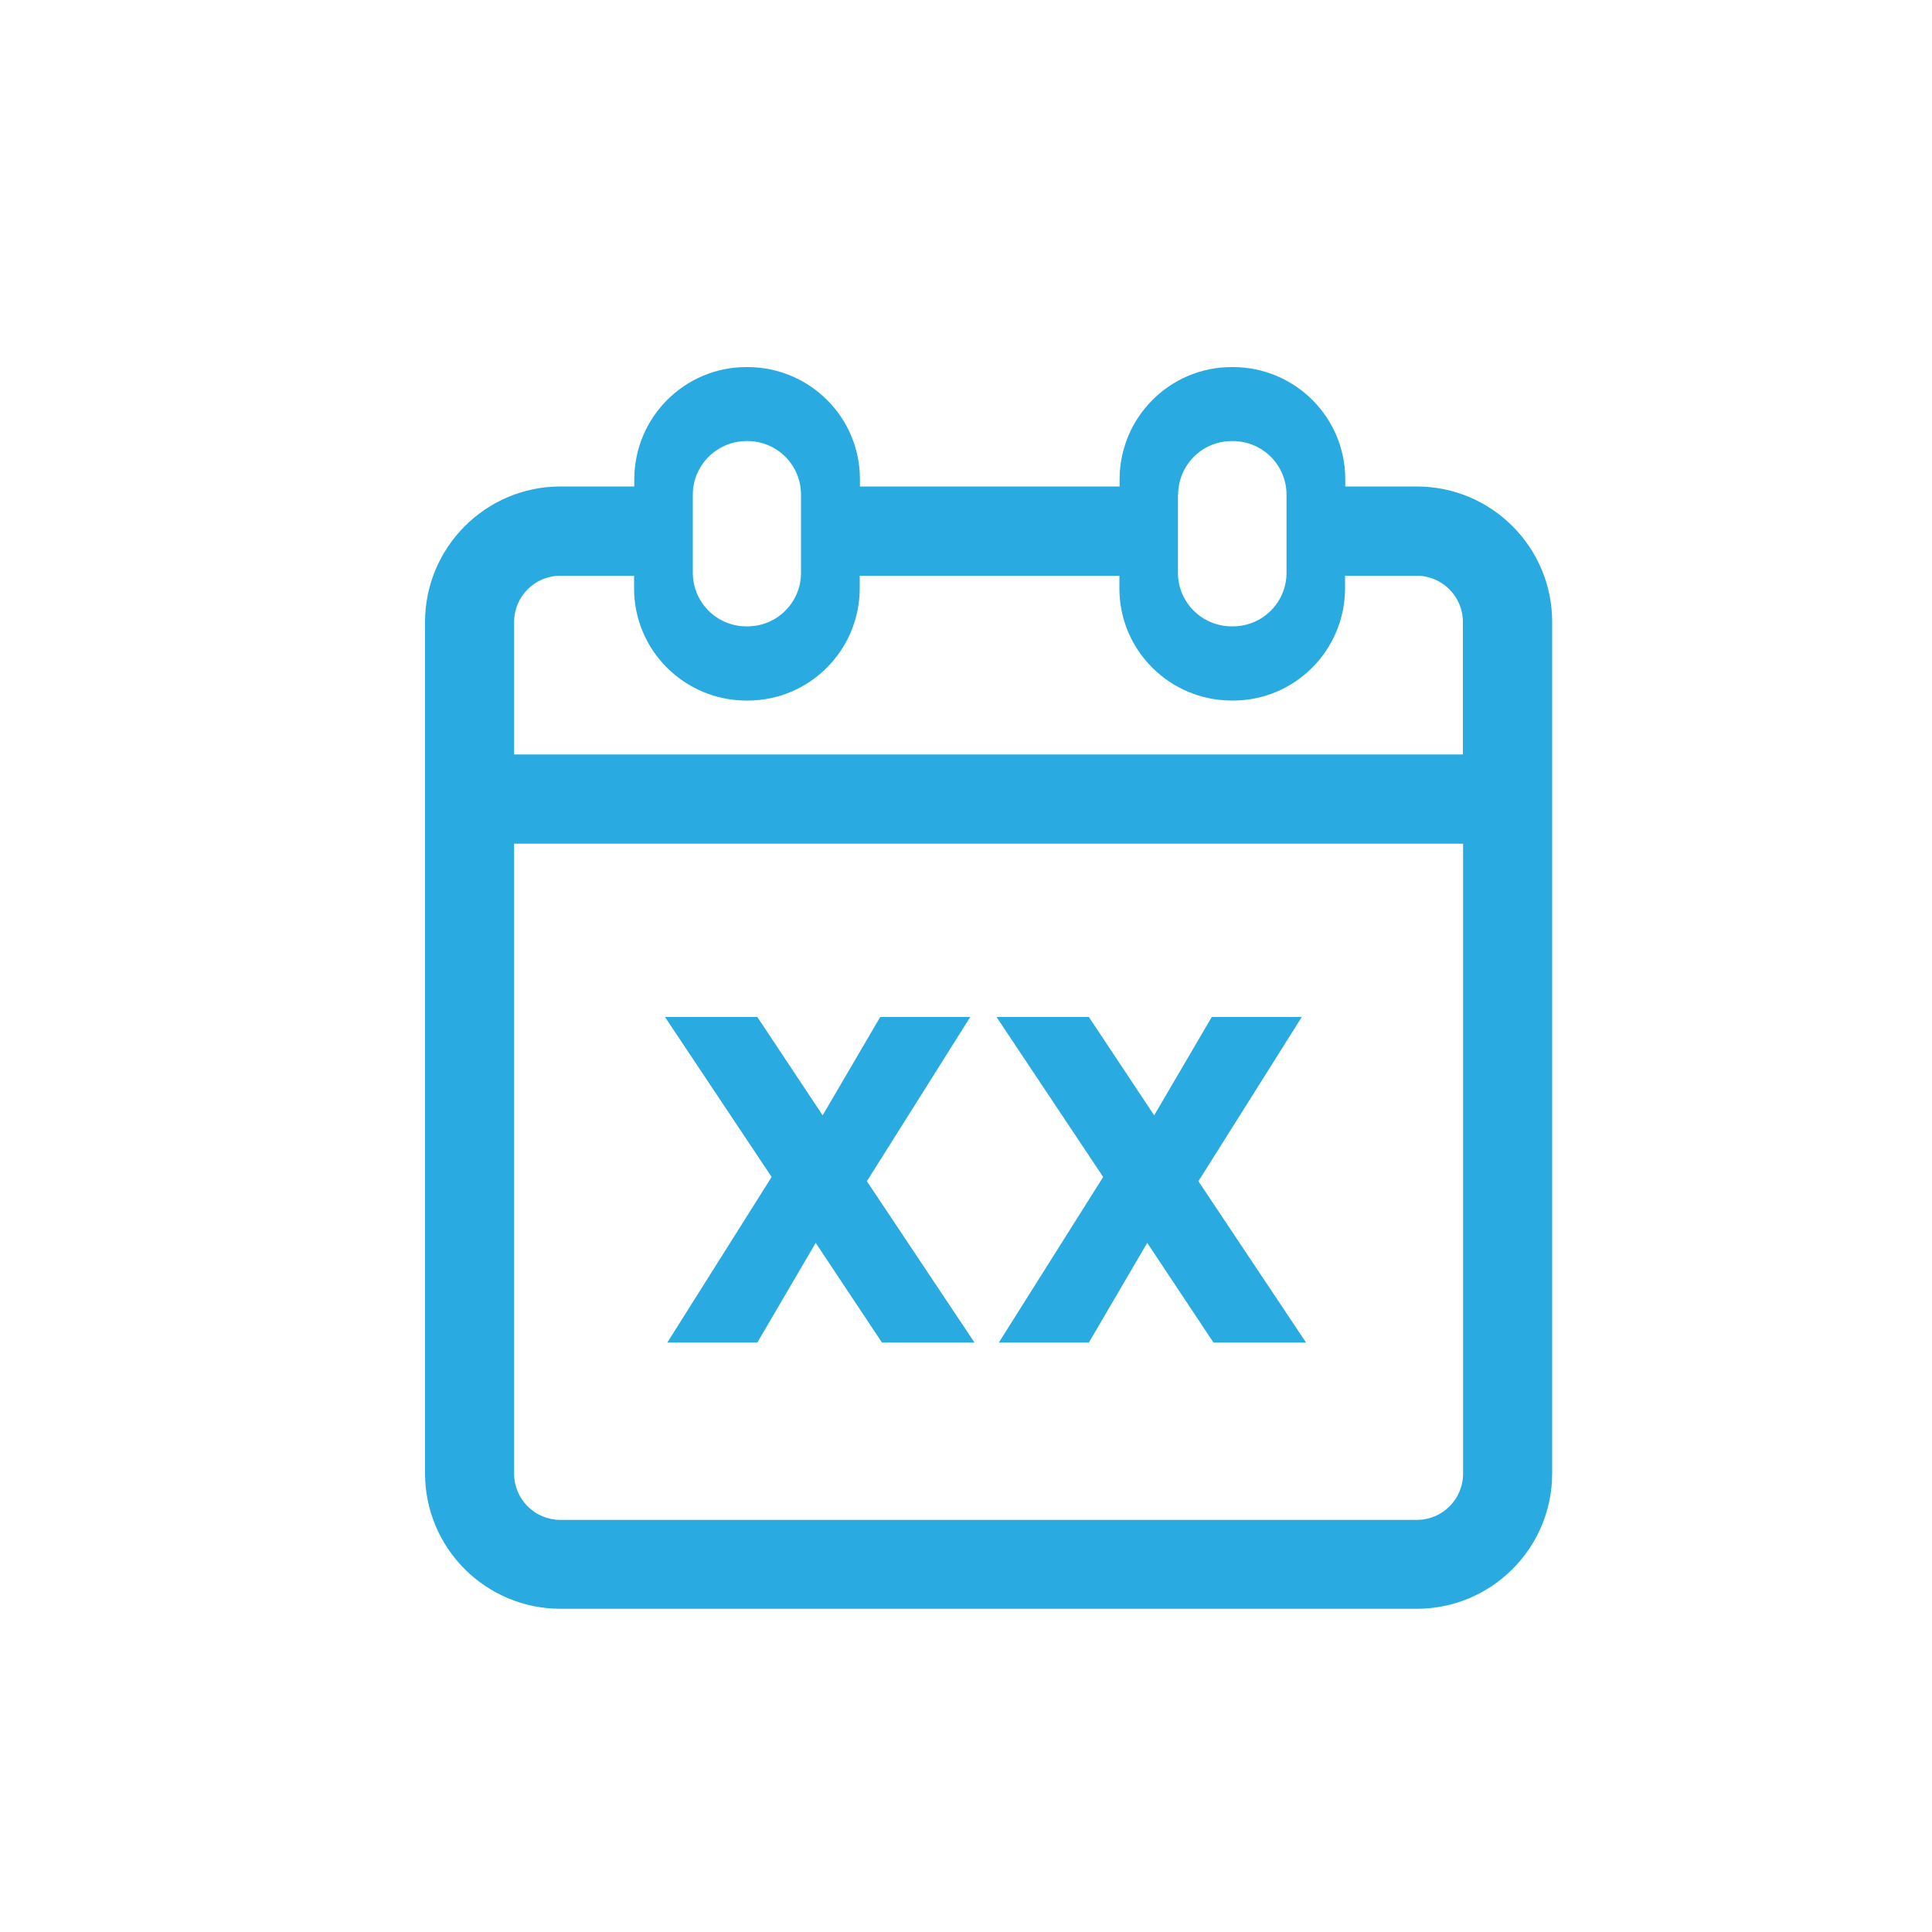
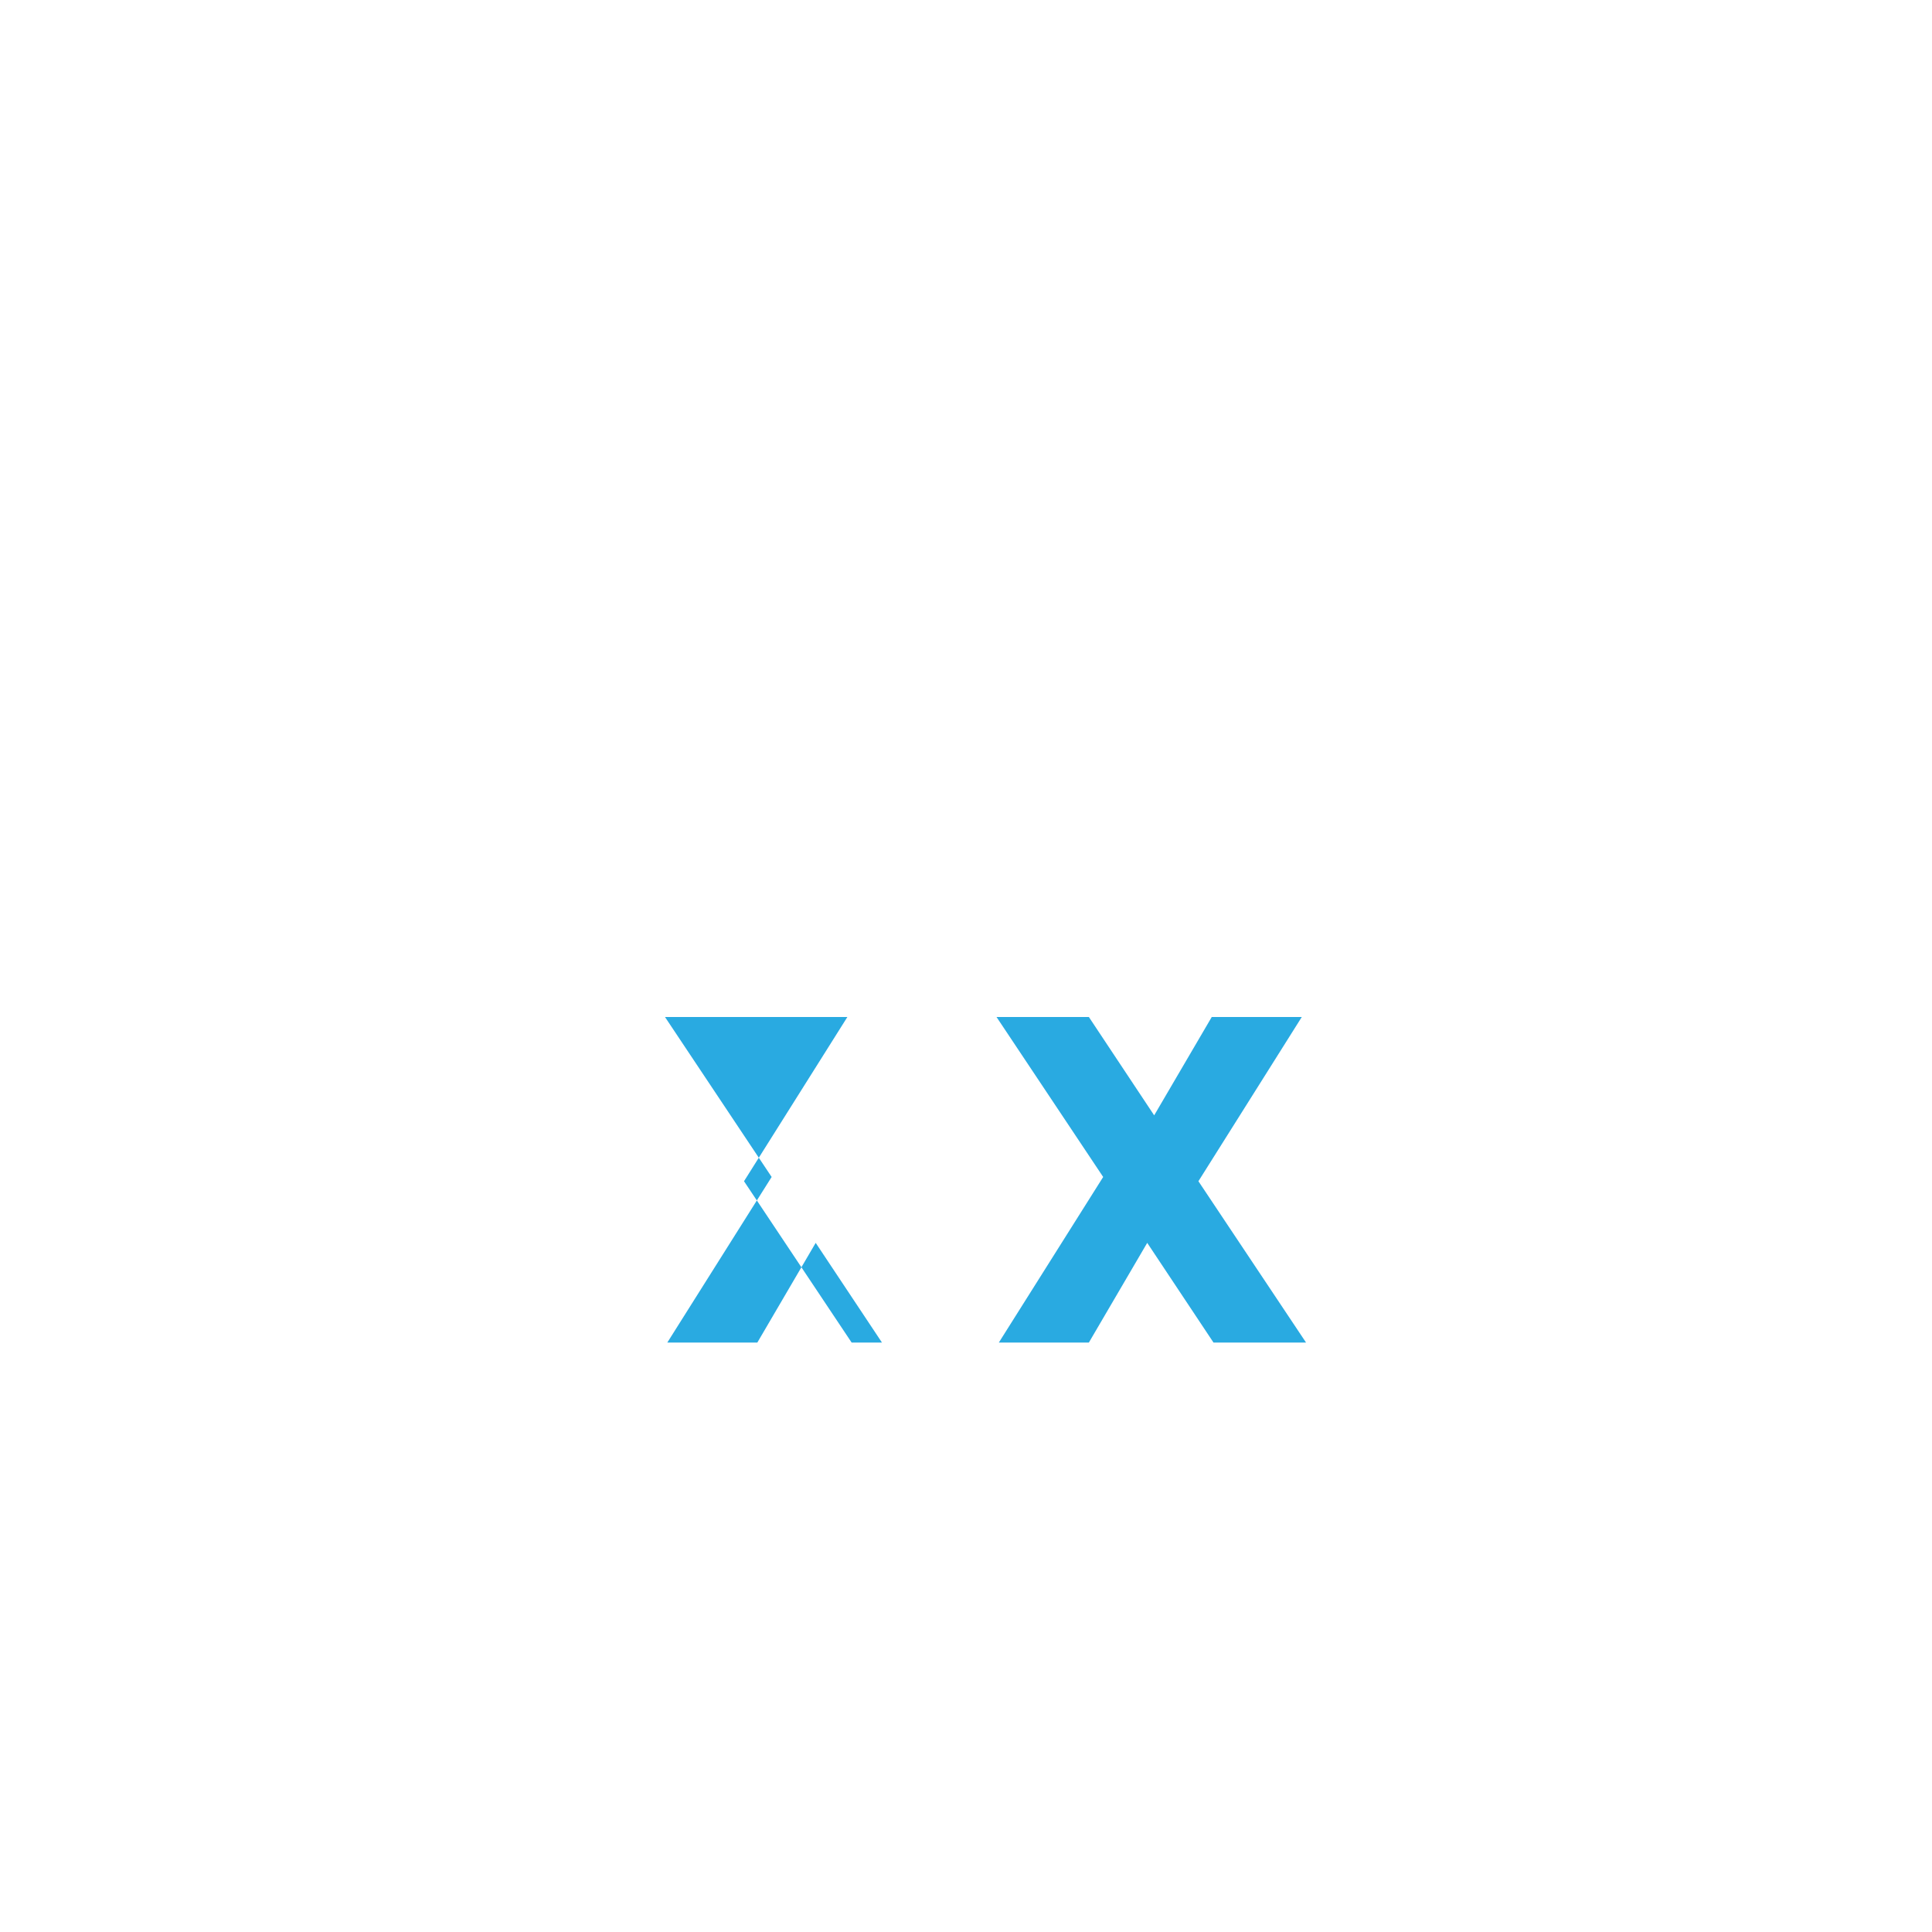
<svg xmlns="http://www.w3.org/2000/svg" id="Layer_1" data-name="Layer 1" viewBox="0 0 100 100">
  <defs>
    <style> .cls-1 { fill: none; } .cls-2 { isolation: isolate; } .cls-3 { fill: #29aae1; } .cls-4 { clip-path: url(#clippath); } </style>
    <clipPath id="clippath">
-       <rect class="cls-1" x="22" y="19" width="58.35" height="64.28" />
-     </clipPath>
+       </clipPath>
  </defs>
  <g id="icon_cal" data-name="icon cal">
    <g id="Group_939" data-name="Group 939">
      <g class="cls-4">
        <g id="Group_938" data-name="Group 938">
          <path id="Path_426" data-name="Path 426" class="cls-3" d="M73.33,25.18h-3.7v-.38c0-3.2-2.6-5.79-5.8-5.8h-.08c-3.2,0-5.79,2.6-5.8,5.8v.38h-13.44v-.38c0-3.2-2.6-5.79-5.8-5.8h-.08c-3.2,0-5.79,2.6-5.8,5.8v.38h-3.82c-3.87,0-7.01,3.15-7.01,7.02v44.06c0,3.87,3.14,7.01,7.01,7.01h44.32c3.87,0,7.01-3.14,7.01-7.01v-44.07c0-3.87-3.14-7.01-7.01-7.01M60.98,25.61c0-1.53,1.24-2.78,2.77-2.78,0,0,0,0,0,0h.06c1.53,0,2.78,1.24,2.78,2.77h0v4.05c0,1.53-1.24,2.77-2.78,2.77h-.06c-1.53,0-2.78-1.24-2.78-2.77h0s0-4.05,0-4.05ZM35.86,25.61c0-1.53,1.24-2.77,2.77-2.78h.06c1.53,0,2.77,1.24,2.77,2.77v4.05c0,1.53-1.24,2.77-2.77,2.77h-.06c-1.53,0-2.77-1.24-2.77-2.78h0v-4.05ZM75.73,76.27c0,1.33-1.07,2.4-2.4,2.4H29.01c-1.33,0-2.4-1.07-2.4-2.4h0v-32.6h49.12v32.6ZM75.73,39.05H26.61v-6.85c0-1.33,1.07-2.4,2.4-2.4h3.81v.66c0,3.2,2.6,5.79,5.8,5.8h.08c3.2,0,5.79-2.6,5.8-5.8v-.66h13.44v.66c0,3.2,2.6,5.79,5.8,5.8h.08c3.2,0,5.79-2.6,5.8-5.8v-.66h3.7c1.33,0,2.4,1.07,2.4,2.4h0s0,6.85,0,6.85Z" />
        </g>
      </g>
    </g>
    <g id="XX" class="cls-2">
      <g class="cls-2">
-         <path class="cls-3" d="M45.65,69.49l-3.43-5.16-3.02,5.16h-4.66l5.4-8.57-5.52-8.28h4.78l3.38,5.09,2.98-5.09h4.66l-5.35,8.5,5.57,8.35h-4.78Z" />
+         <path class="cls-3" d="M45.65,69.49l-3.43-5.16-3.02,5.16h-4.66l5.4-8.57-5.52-8.28h4.78h4.66l-5.35,8.5,5.57,8.35h-4.78Z" />
        <path class="cls-3" d="M62.81,69.49l-3.43-5.16-3.02,5.16h-4.66l5.4-8.57-5.52-8.28h4.78l3.38,5.09,2.98-5.09h4.66l-5.35,8.5,5.57,8.35h-4.78Z" />
      </g>
    </g>
    <path id="Path_5711" data-name="Path 5711" class="cls-1" d="M0,100h100V0H0v100Z" />
  </g>
</svg>